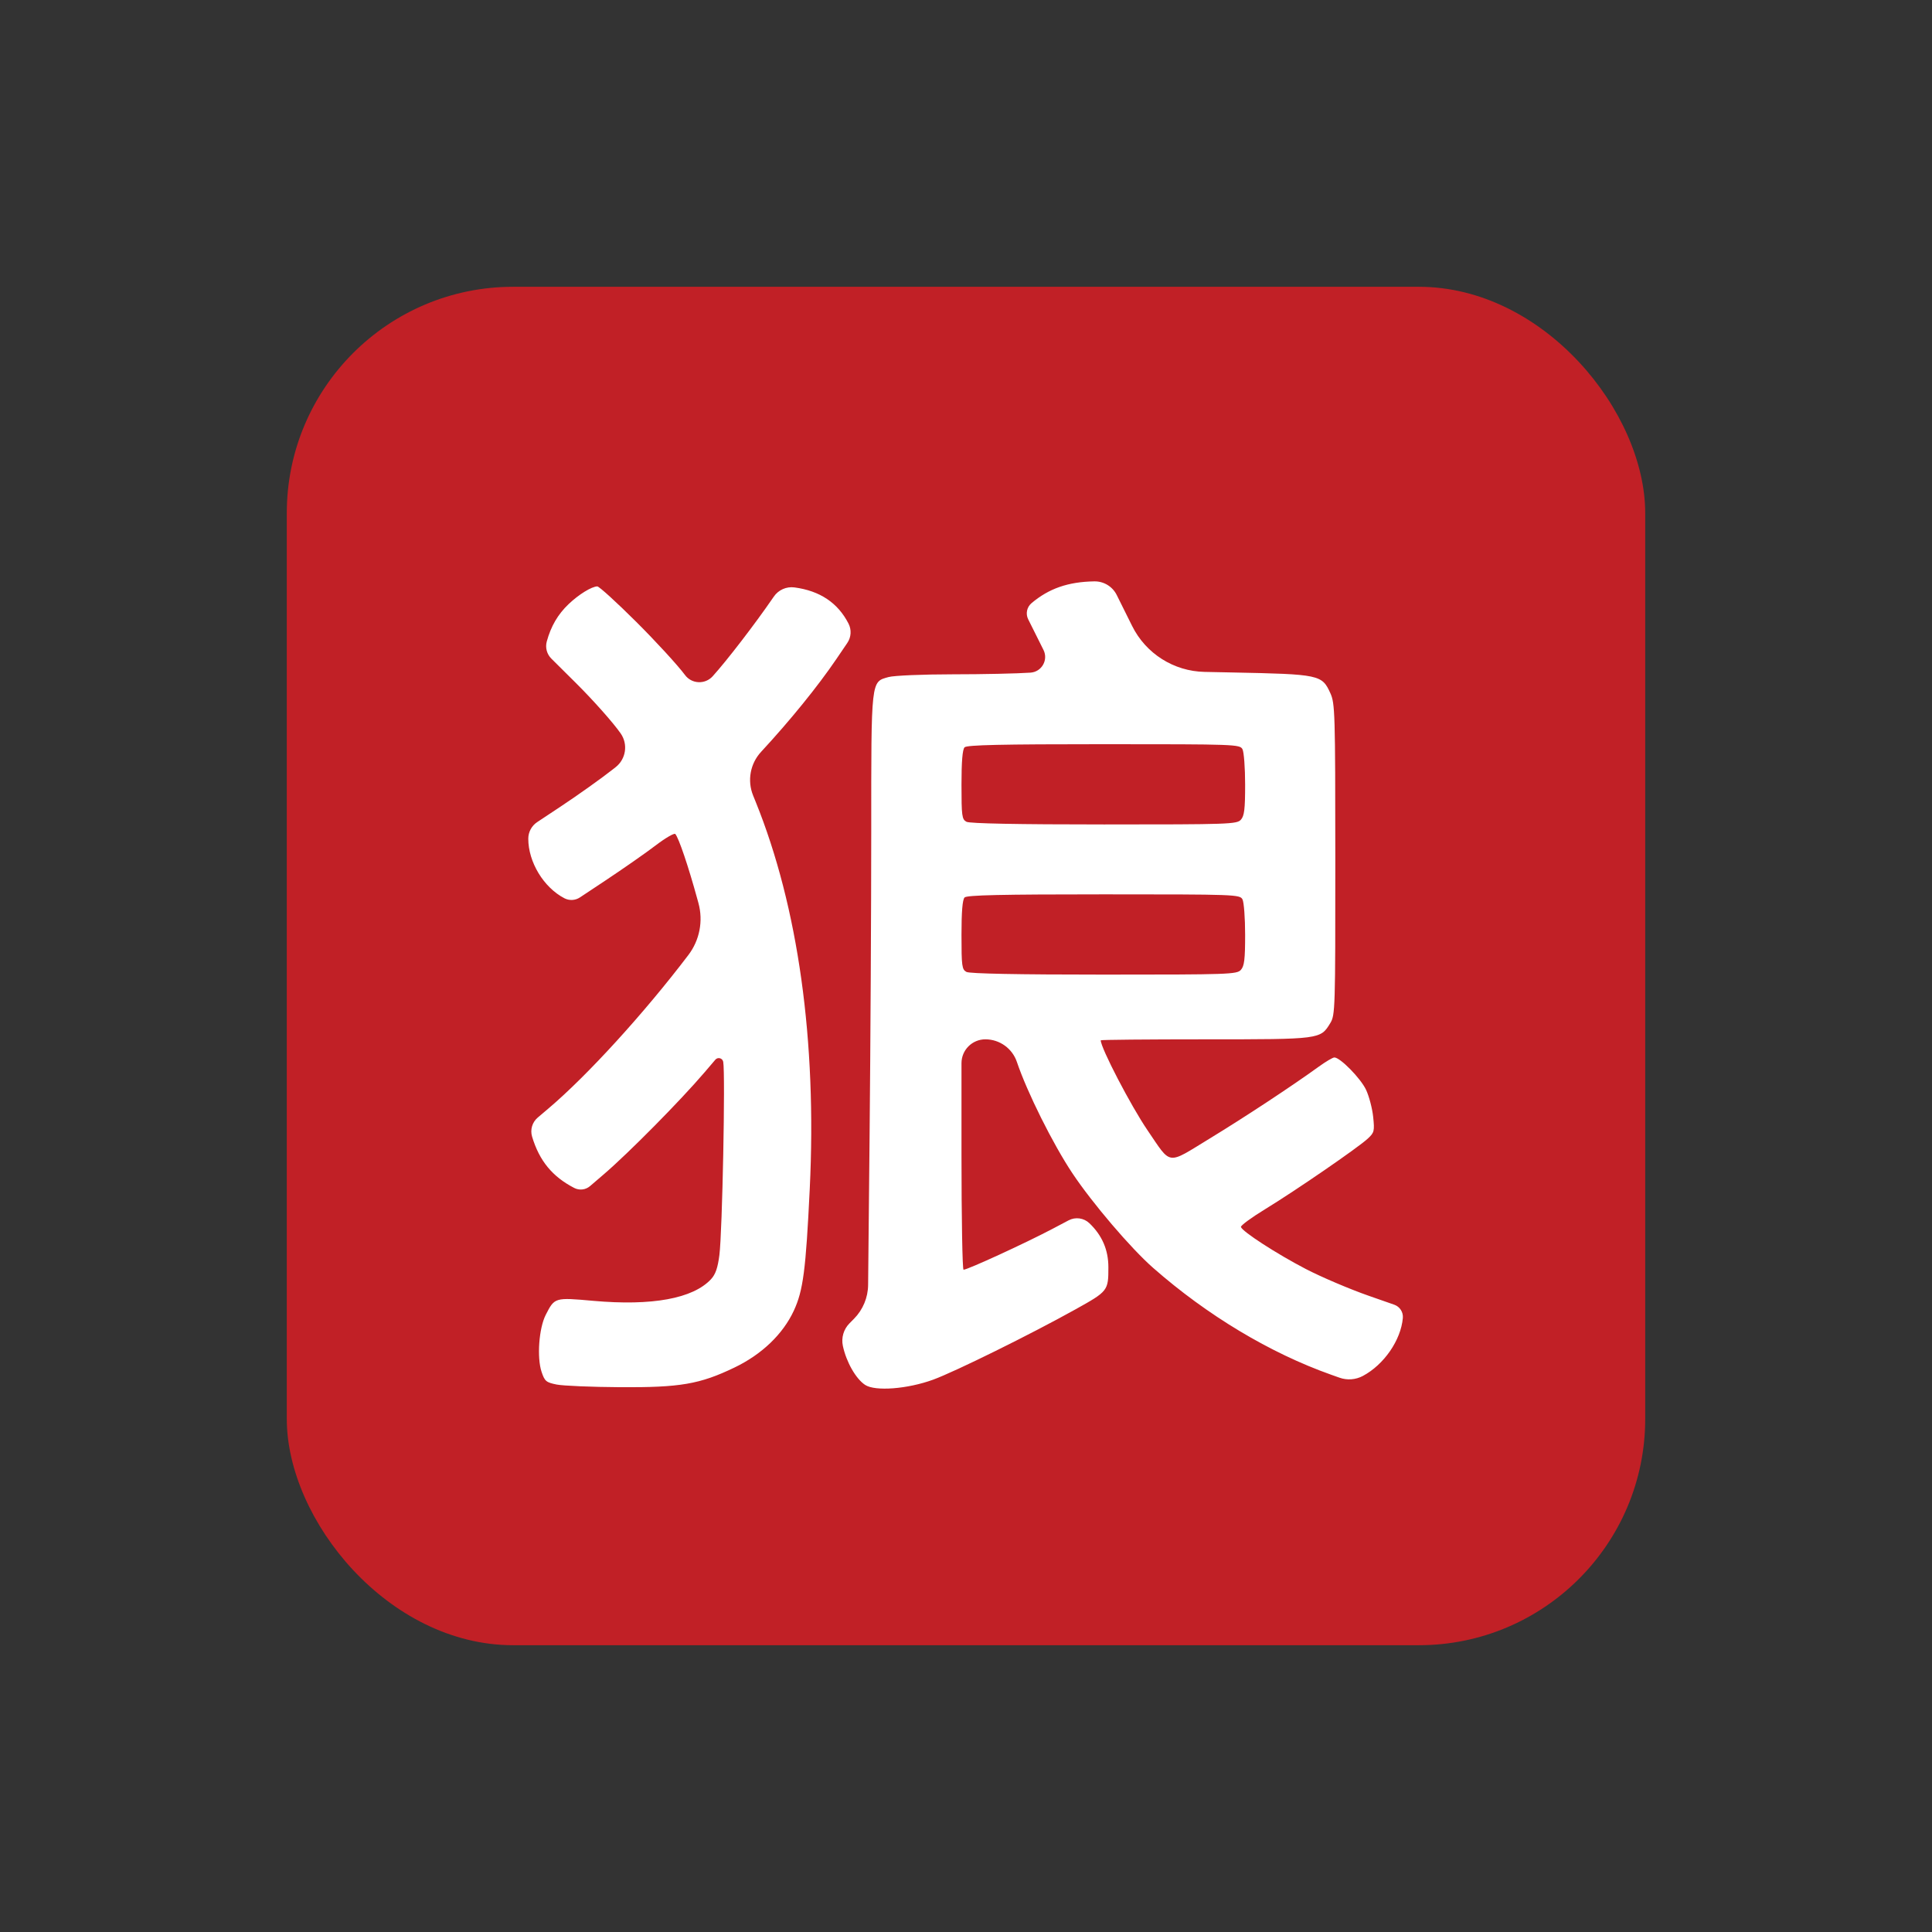
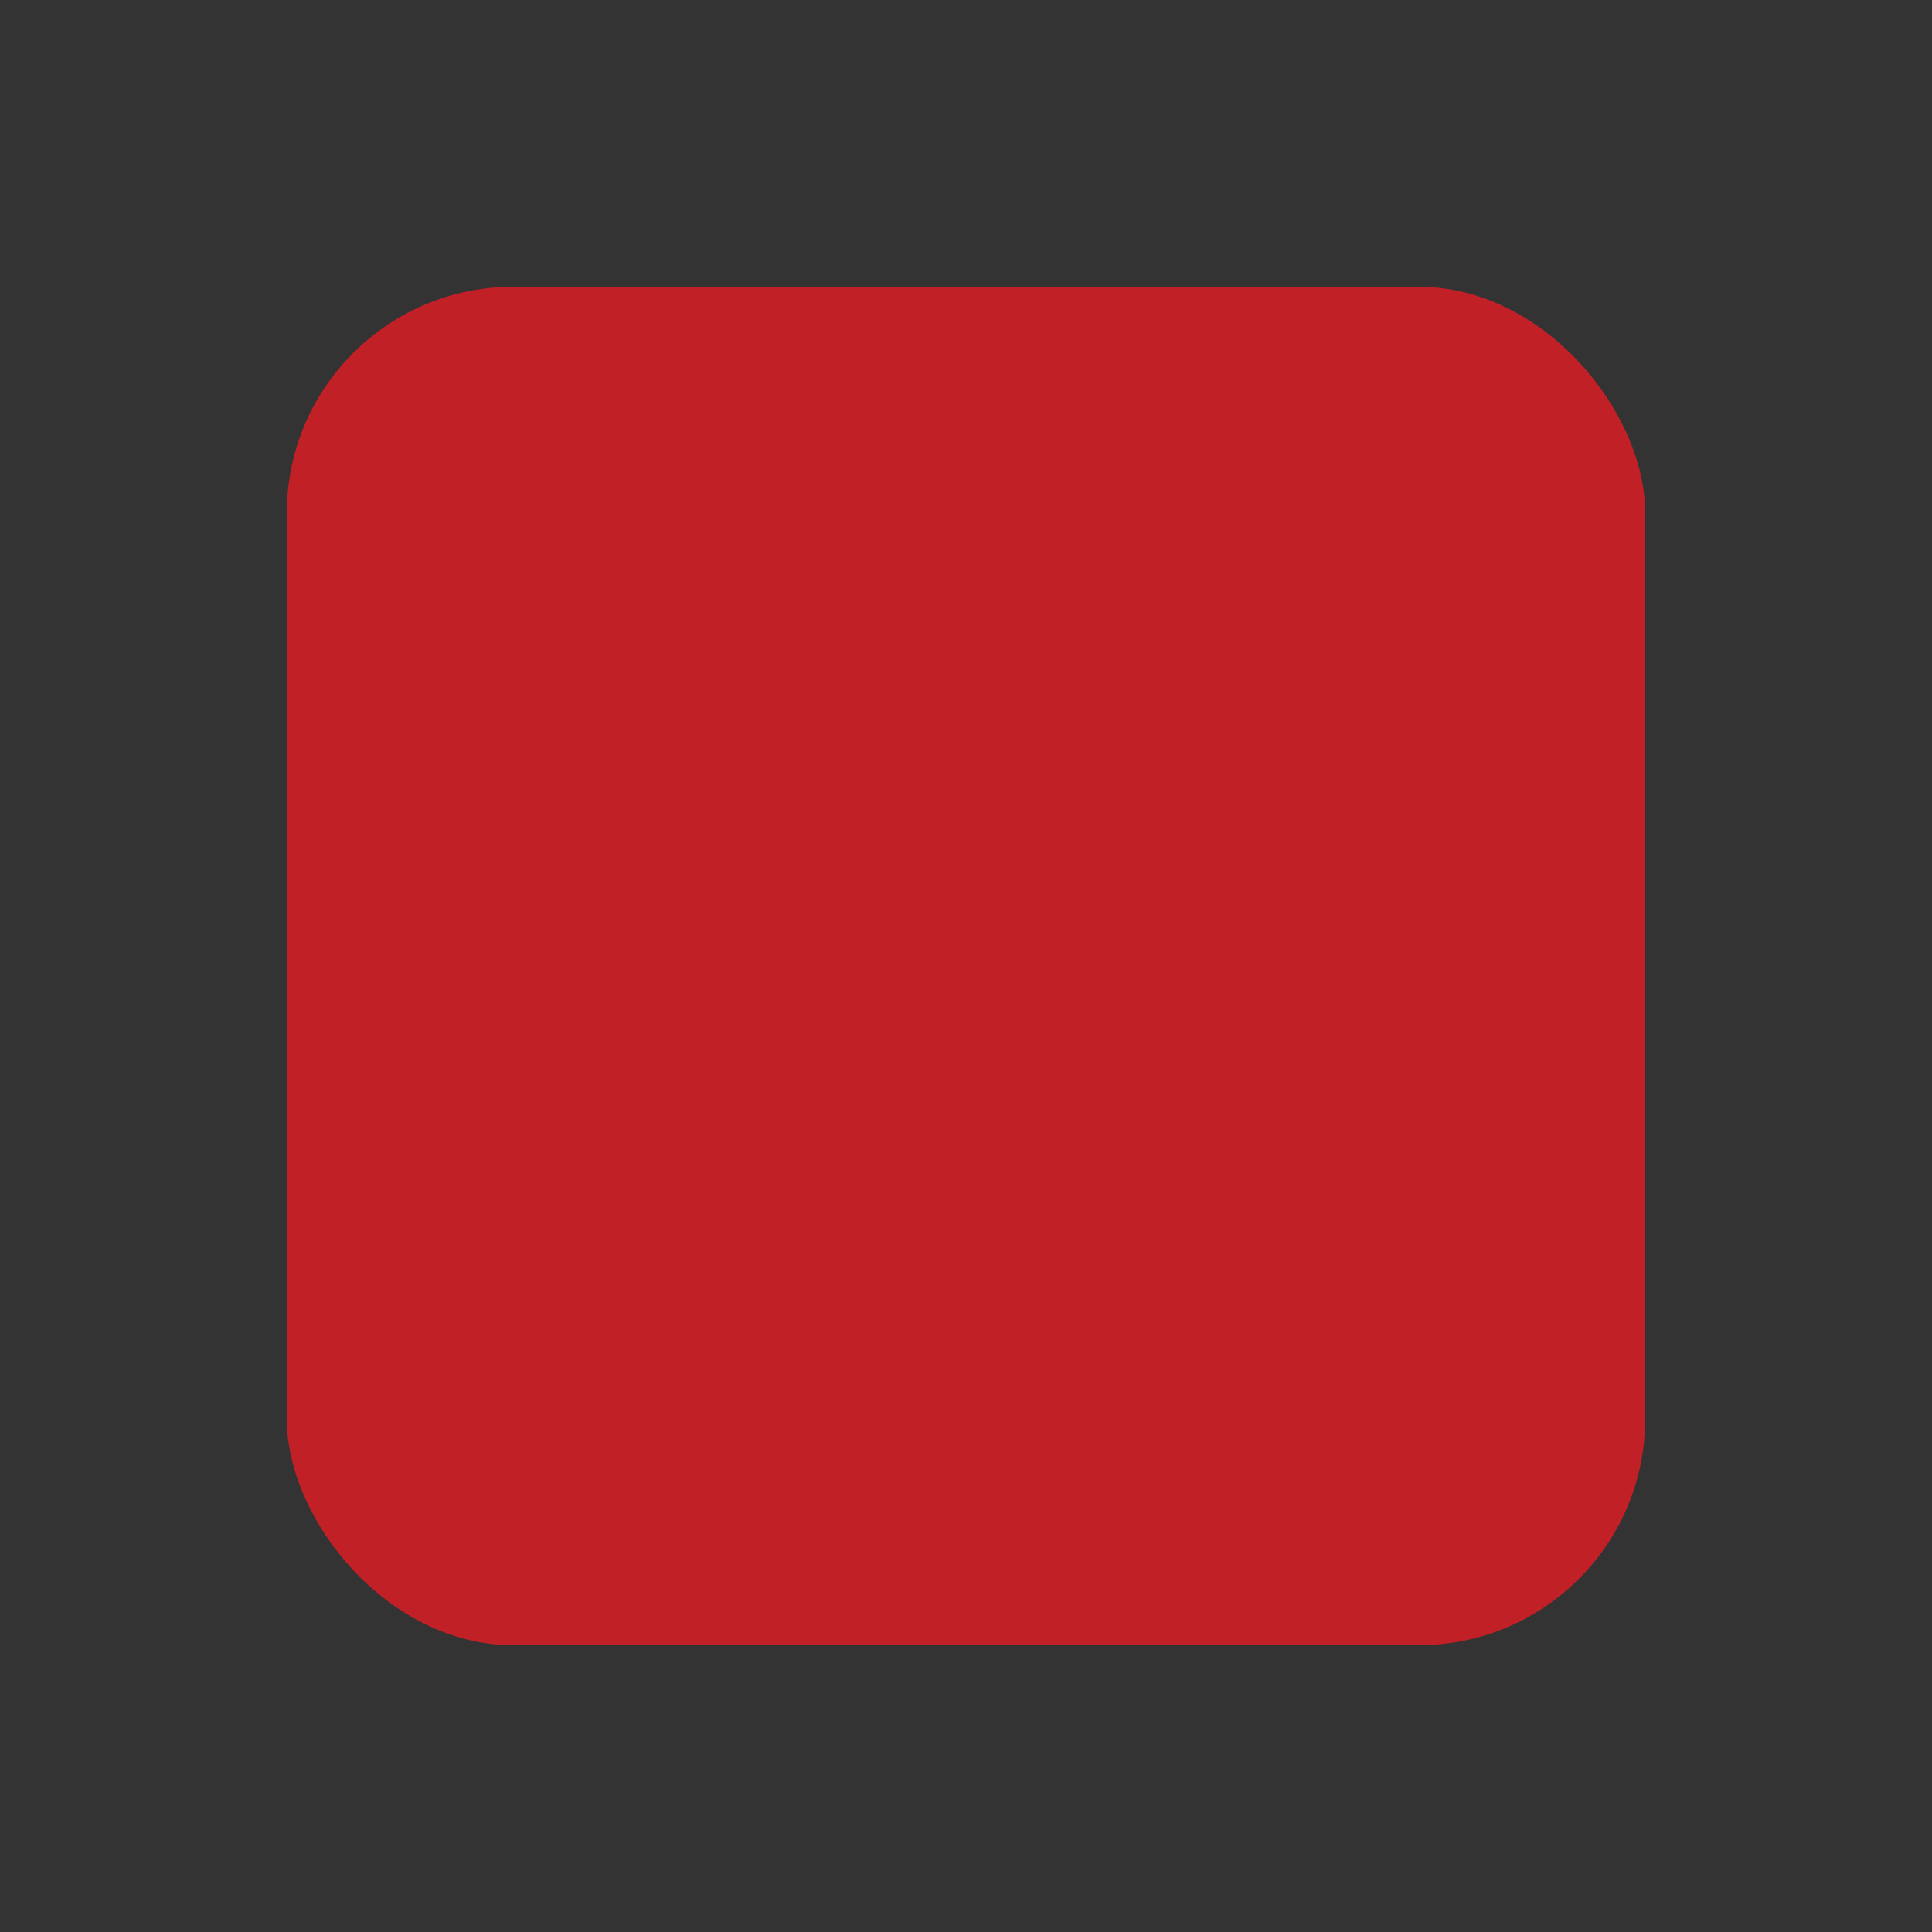
<svg xmlns="http://www.w3.org/2000/svg" width="128" height="128" viewBox="0 0 128 128" fill="none">
  <rect x="0" y="0" width="128" height="128" fill="#333333" stroke="none" />
  <rect x="19" y="19" width="90" height="90" rx="15" fill="#C12026" />
-   <path fill-rule="evenodd" clip-rule="evenodd" d="M75.007 41.474V41.474C75.916 43.302 77.765 44.474 79.806 44.515L81.615 44.552C87.438 44.669 87.585 44.7 88.141 45.929C88.448 46.608 88.465 47.199 88.468 56.938C88.471 66.846 88.459 67.249 88.138 67.778C87.48 68.861 87.502 68.858 79.854 68.858C76.044 68.858 72.926 68.887 72.926 68.923C72.926 69.425 74.924 73.266 76.023 74.878C77.63 77.234 77.27 77.185 80.126 75.443C82.488 74.003 85.577 71.967 87.362 70.676C87.831 70.336 88.301 70.059 88.405 70.059C88.791 70.059 90.152 71.448 90.506 72.204C90.706 72.633 90.918 73.439 90.976 73.995C91.074 74.939 91.051 75.035 90.618 75.437C89.981 76.03 85.842 78.876 83.824 80.108C82.912 80.665 82.187 81.198 82.215 81.291C82.303 81.594 84.586 83.072 86.508 84.071C87.542 84.608 89.425 85.41 90.694 85.853L92.373 86.44C92.742 86.569 92.976 86.931 92.942 87.32V87.32C92.814 88.789 91.694 90.413 90.293 91.16V91.16C89.815 91.414 89.253 91.456 88.744 91.275L88.197 91.081C84.136 89.64 79.98 87.146 76.396 83.998C74.921 82.704 72.361 79.702 71.043 77.722C69.755 75.788 68.051 72.369 67.372 70.359V70.359C67.07 69.463 66.229 68.858 65.284 68.858V68.858V68.858C64.409 68.858 63.701 69.566 63.701 70.441V76.49C63.701 80.688 63.762 84.123 63.837 84.123C64.103 84.123 67.918 82.37 69.722 81.419L70.798 80.851C71.251 80.612 71.807 80.689 72.177 81.043V81.043C73.018 81.847 73.431 82.803 73.433 83.951C73.435 85.517 73.412 85.547 71.243 86.754C68.269 88.41 63.275 90.876 61.822 91.407C60.123 92.027 57.982 92.192 57.316 91.753C56.705 91.352 56.07 90.239 55.842 89.169V89.169C55.727 88.63 55.891 88.069 56.278 87.677L56.58 87.372V87.372C57.171 86.773 57.507 85.968 57.515 85.126L57.612 75.304C57.672 69.181 57.722 60.089 57.722 55.1C57.722 44.937 57.694 45.184 58.875 44.855C59.227 44.757 61.137 44.676 63.12 44.675C65.102 44.675 67.422 44.625 68.276 44.564V44.564C69.016 44.511 69.465 43.724 69.134 43.061L68.82 42.431L68.121 41.031C67.938 40.666 68.029 40.224 68.341 39.961V39.961C69.491 38.989 70.768 38.546 72.501 38.517V38.517C73.129 38.507 73.707 38.858 73.986 39.42L75.007 41.474ZM42.154 41.201C43.456 42.498 44.909 44.082 45.382 44.72V44.72C45.826 45.321 46.713 45.36 47.215 44.806V44.806C48.154 43.77 50.022 41.34 51.198 39.627L51.267 39.527C51.572 39.082 52.101 38.847 52.636 38.918V38.918C54.319 39.142 55.51 39.938 56.215 41.312V41.312C56.426 41.723 56.396 42.217 56.135 42.599L55.405 43.673C54.175 45.482 52.346 47.736 50.425 49.811V49.811C49.703 50.59 49.497 51.717 49.895 52.702L50.067 53.127C52.883 60.09 54.123 68.971 53.648 78.765C53.386 84.165 53.212 85.496 52.594 86.833C51.873 88.39 50.472 89.734 48.66 90.603C46.359 91.709 45.067 91.93 41.065 91.905C39.186 91.893 37.302 91.814 36.879 91.729C36.183 91.589 36.089 91.51 35.882 90.893C35.563 89.942 35.704 87.998 36.156 87.113C36.747 85.956 36.748 85.955 39.296 86.183C43.202 86.532 45.913 86.035 47.108 84.749C47.404 84.43 47.554 83.999 47.662 83.146C47.857 81.621 48.064 71.142 47.915 70.347V70.347C47.869 70.1 47.557 70.016 47.394 70.207L46.672 71.053C45.07 72.928 41.653 76.386 40.007 77.797L39.092 78.582C38.8 78.833 38.385 78.881 38.043 78.704V78.704C36.595 77.956 35.731 76.903 35.252 75.304V75.304C35.115 74.846 35.262 74.35 35.627 74.041L36.337 73.439C38.918 71.252 42.669 67.138 45.607 63.272V63.272C46.352 62.292 46.599 61.021 46.274 59.833L46.206 59.585C45.609 57.404 44.966 55.504 44.74 55.255C44.67 55.178 44.084 55.519 43.437 56.012C42.79 56.506 41.285 57.557 40.092 58.348L38.422 59.456C38.115 59.66 37.72 59.681 37.392 59.511V59.511C36.02 58.798 35 57.118 35 55.567V55.567C35 55.124 35.222 54.711 35.591 54.466L37.134 53.443C38.308 52.665 39.883 51.542 40.634 50.948L40.793 50.822C41.472 50.285 41.618 49.313 41.127 48.6V48.6C40.646 47.903 39.306 46.393 38.149 45.245L36.528 43.635C36.23 43.339 36.114 42.906 36.225 42.5V42.5C36.504 41.482 36.962 40.7 37.676 40.02C38.347 39.382 39.189 38.862 39.571 38.85C39.69 38.846 40.852 39.904 42.154 41.201ZM63.906 49.511C63.767 49.651 63.701 50.451 63.701 51.992C63.701 54.066 63.73 54.283 64.031 54.445C64.247 54.561 67.417 54.622 73.145 54.622C81.437 54.622 81.944 54.605 82.211 54.309C82.44 54.054 82.493 53.614 82.493 51.982C82.493 50.875 82.414 49.82 82.317 49.637C82.145 49.316 81.863 49.305 73.125 49.305C66.342 49.305 64.06 49.356 63.906 49.511ZM63.906 59.459C63.767 59.599 63.701 60.399 63.701 61.94C63.701 64.014 63.73 64.231 64.031 64.393C64.247 64.508 67.417 64.57 73.145 64.57C81.437 64.57 81.944 64.553 82.211 64.257C82.44 64.002 82.493 63.562 82.493 61.93C82.493 60.822 82.414 59.767 82.317 59.585C82.145 59.263 81.863 59.253 73.125 59.253C66.342 59.253 64.06 59.304 63.906 59.459Z" fill="white" />
</svg>